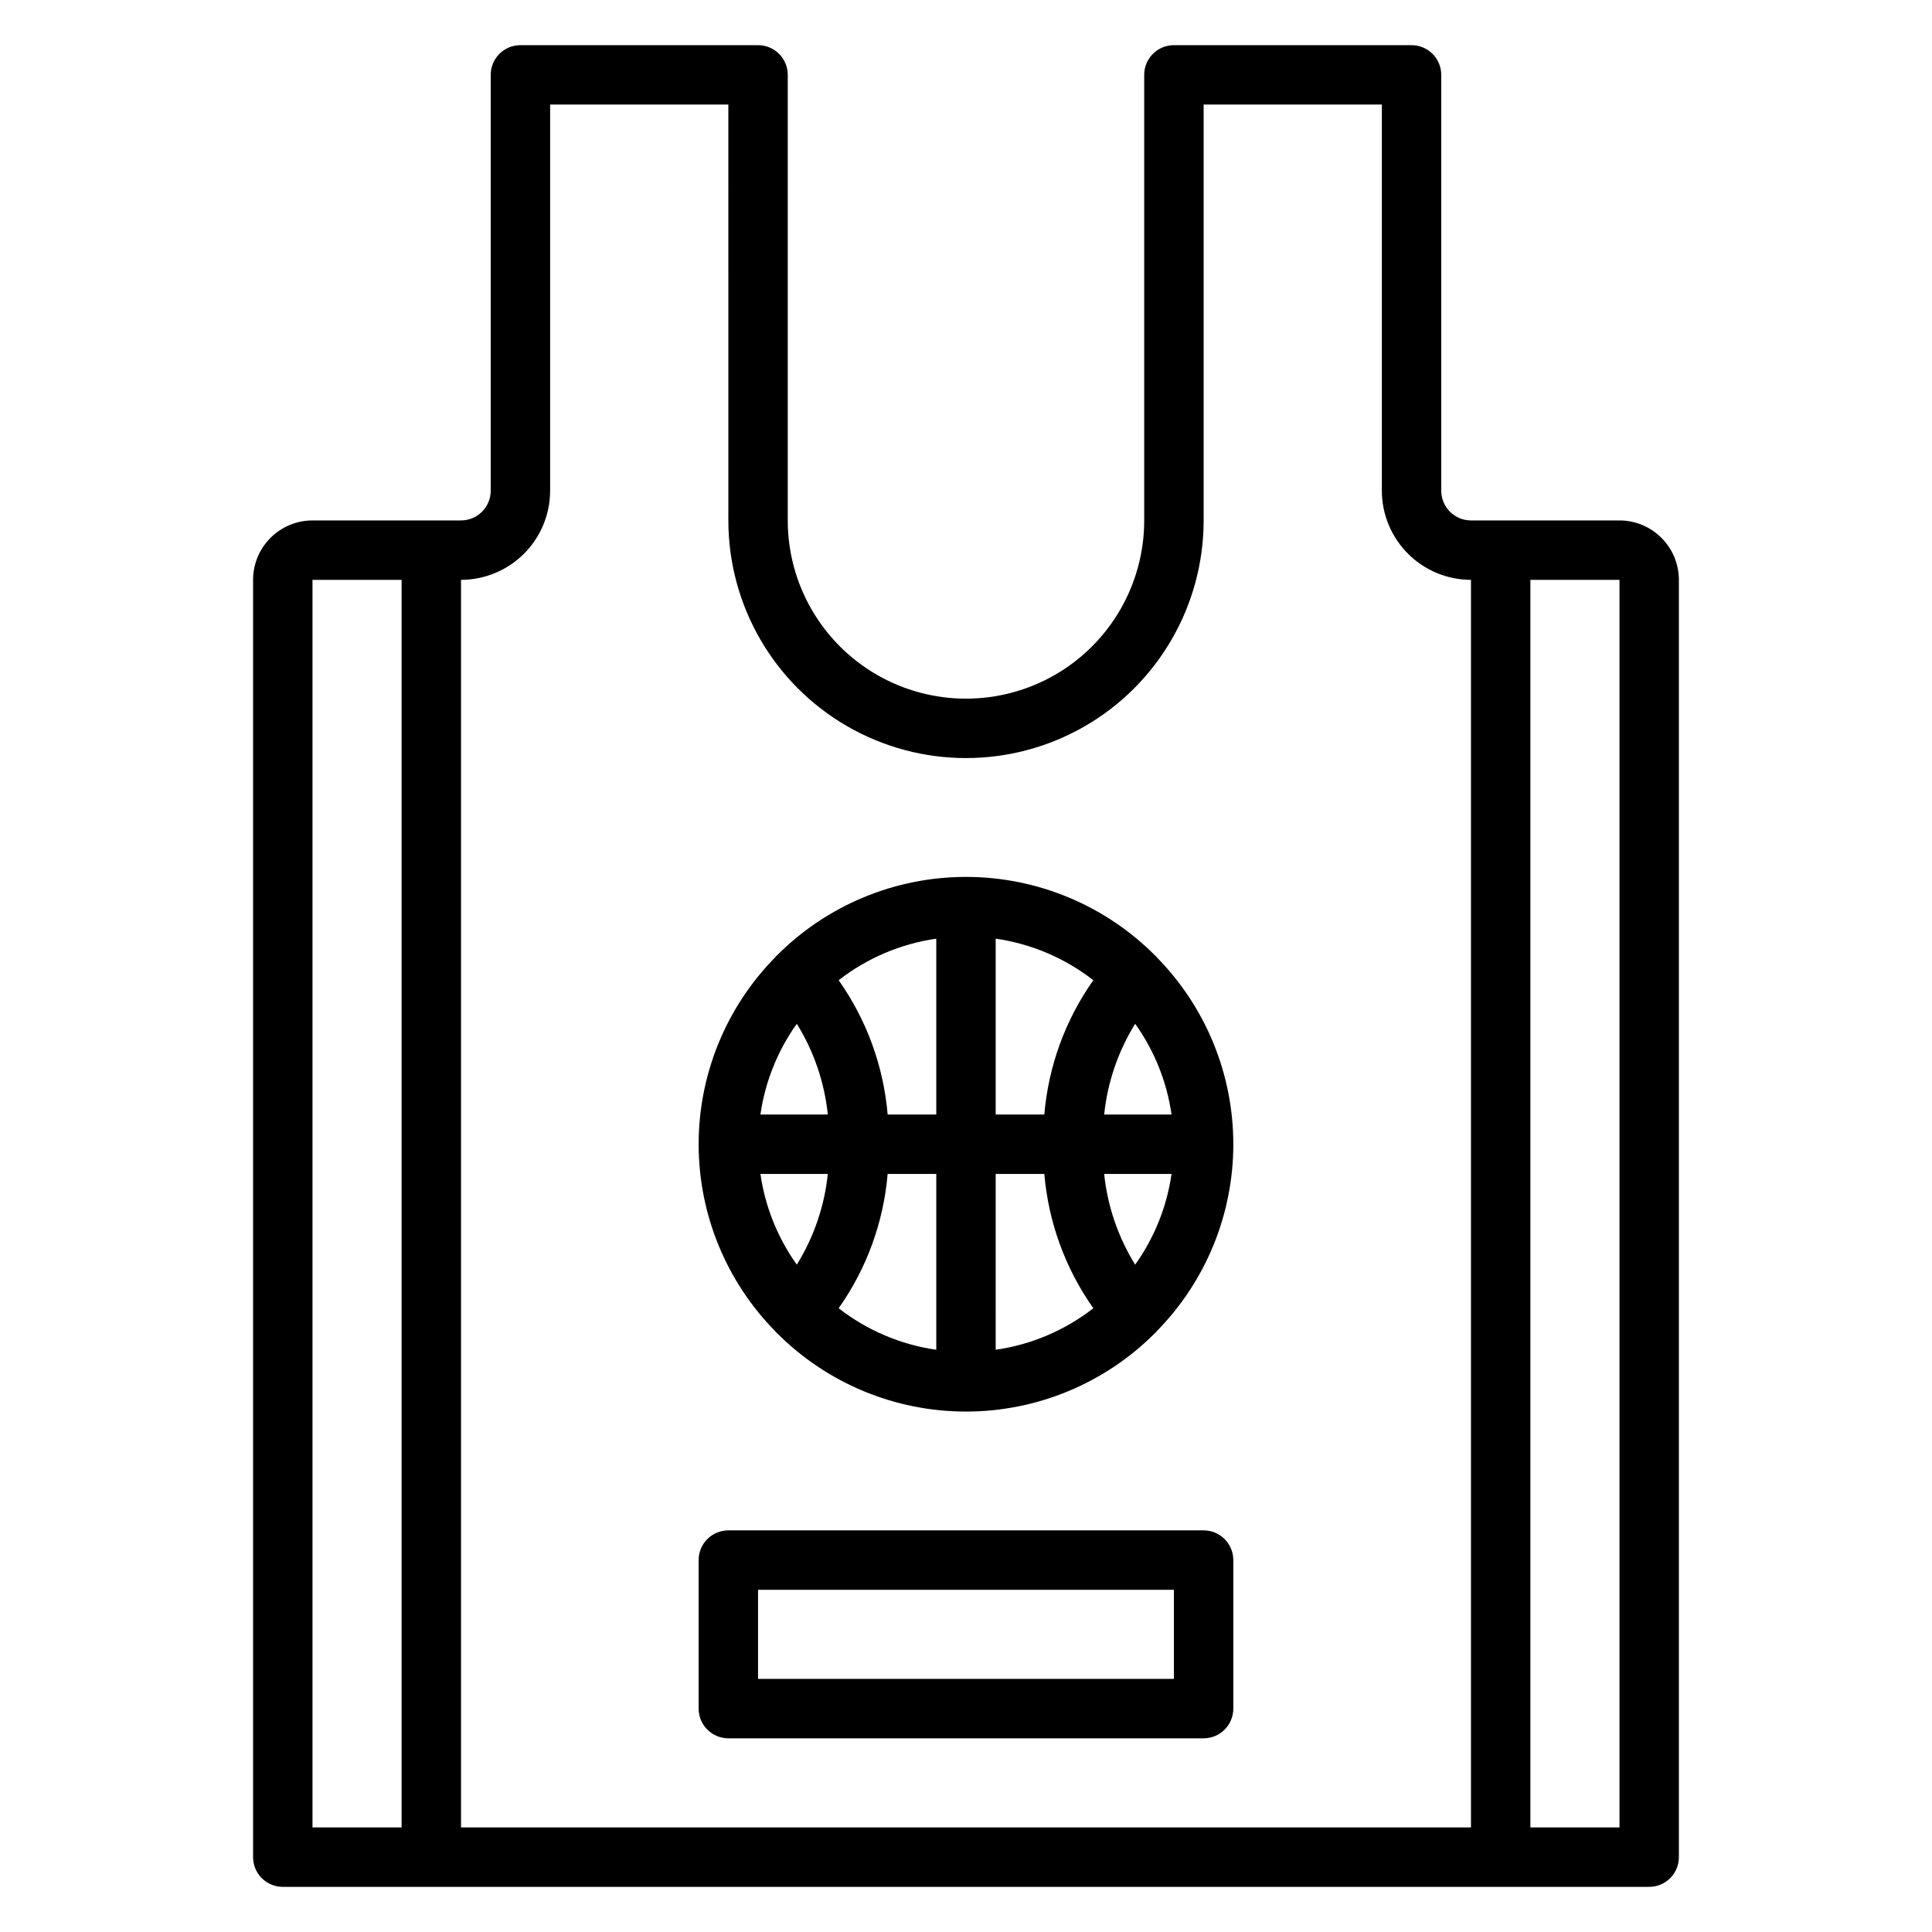
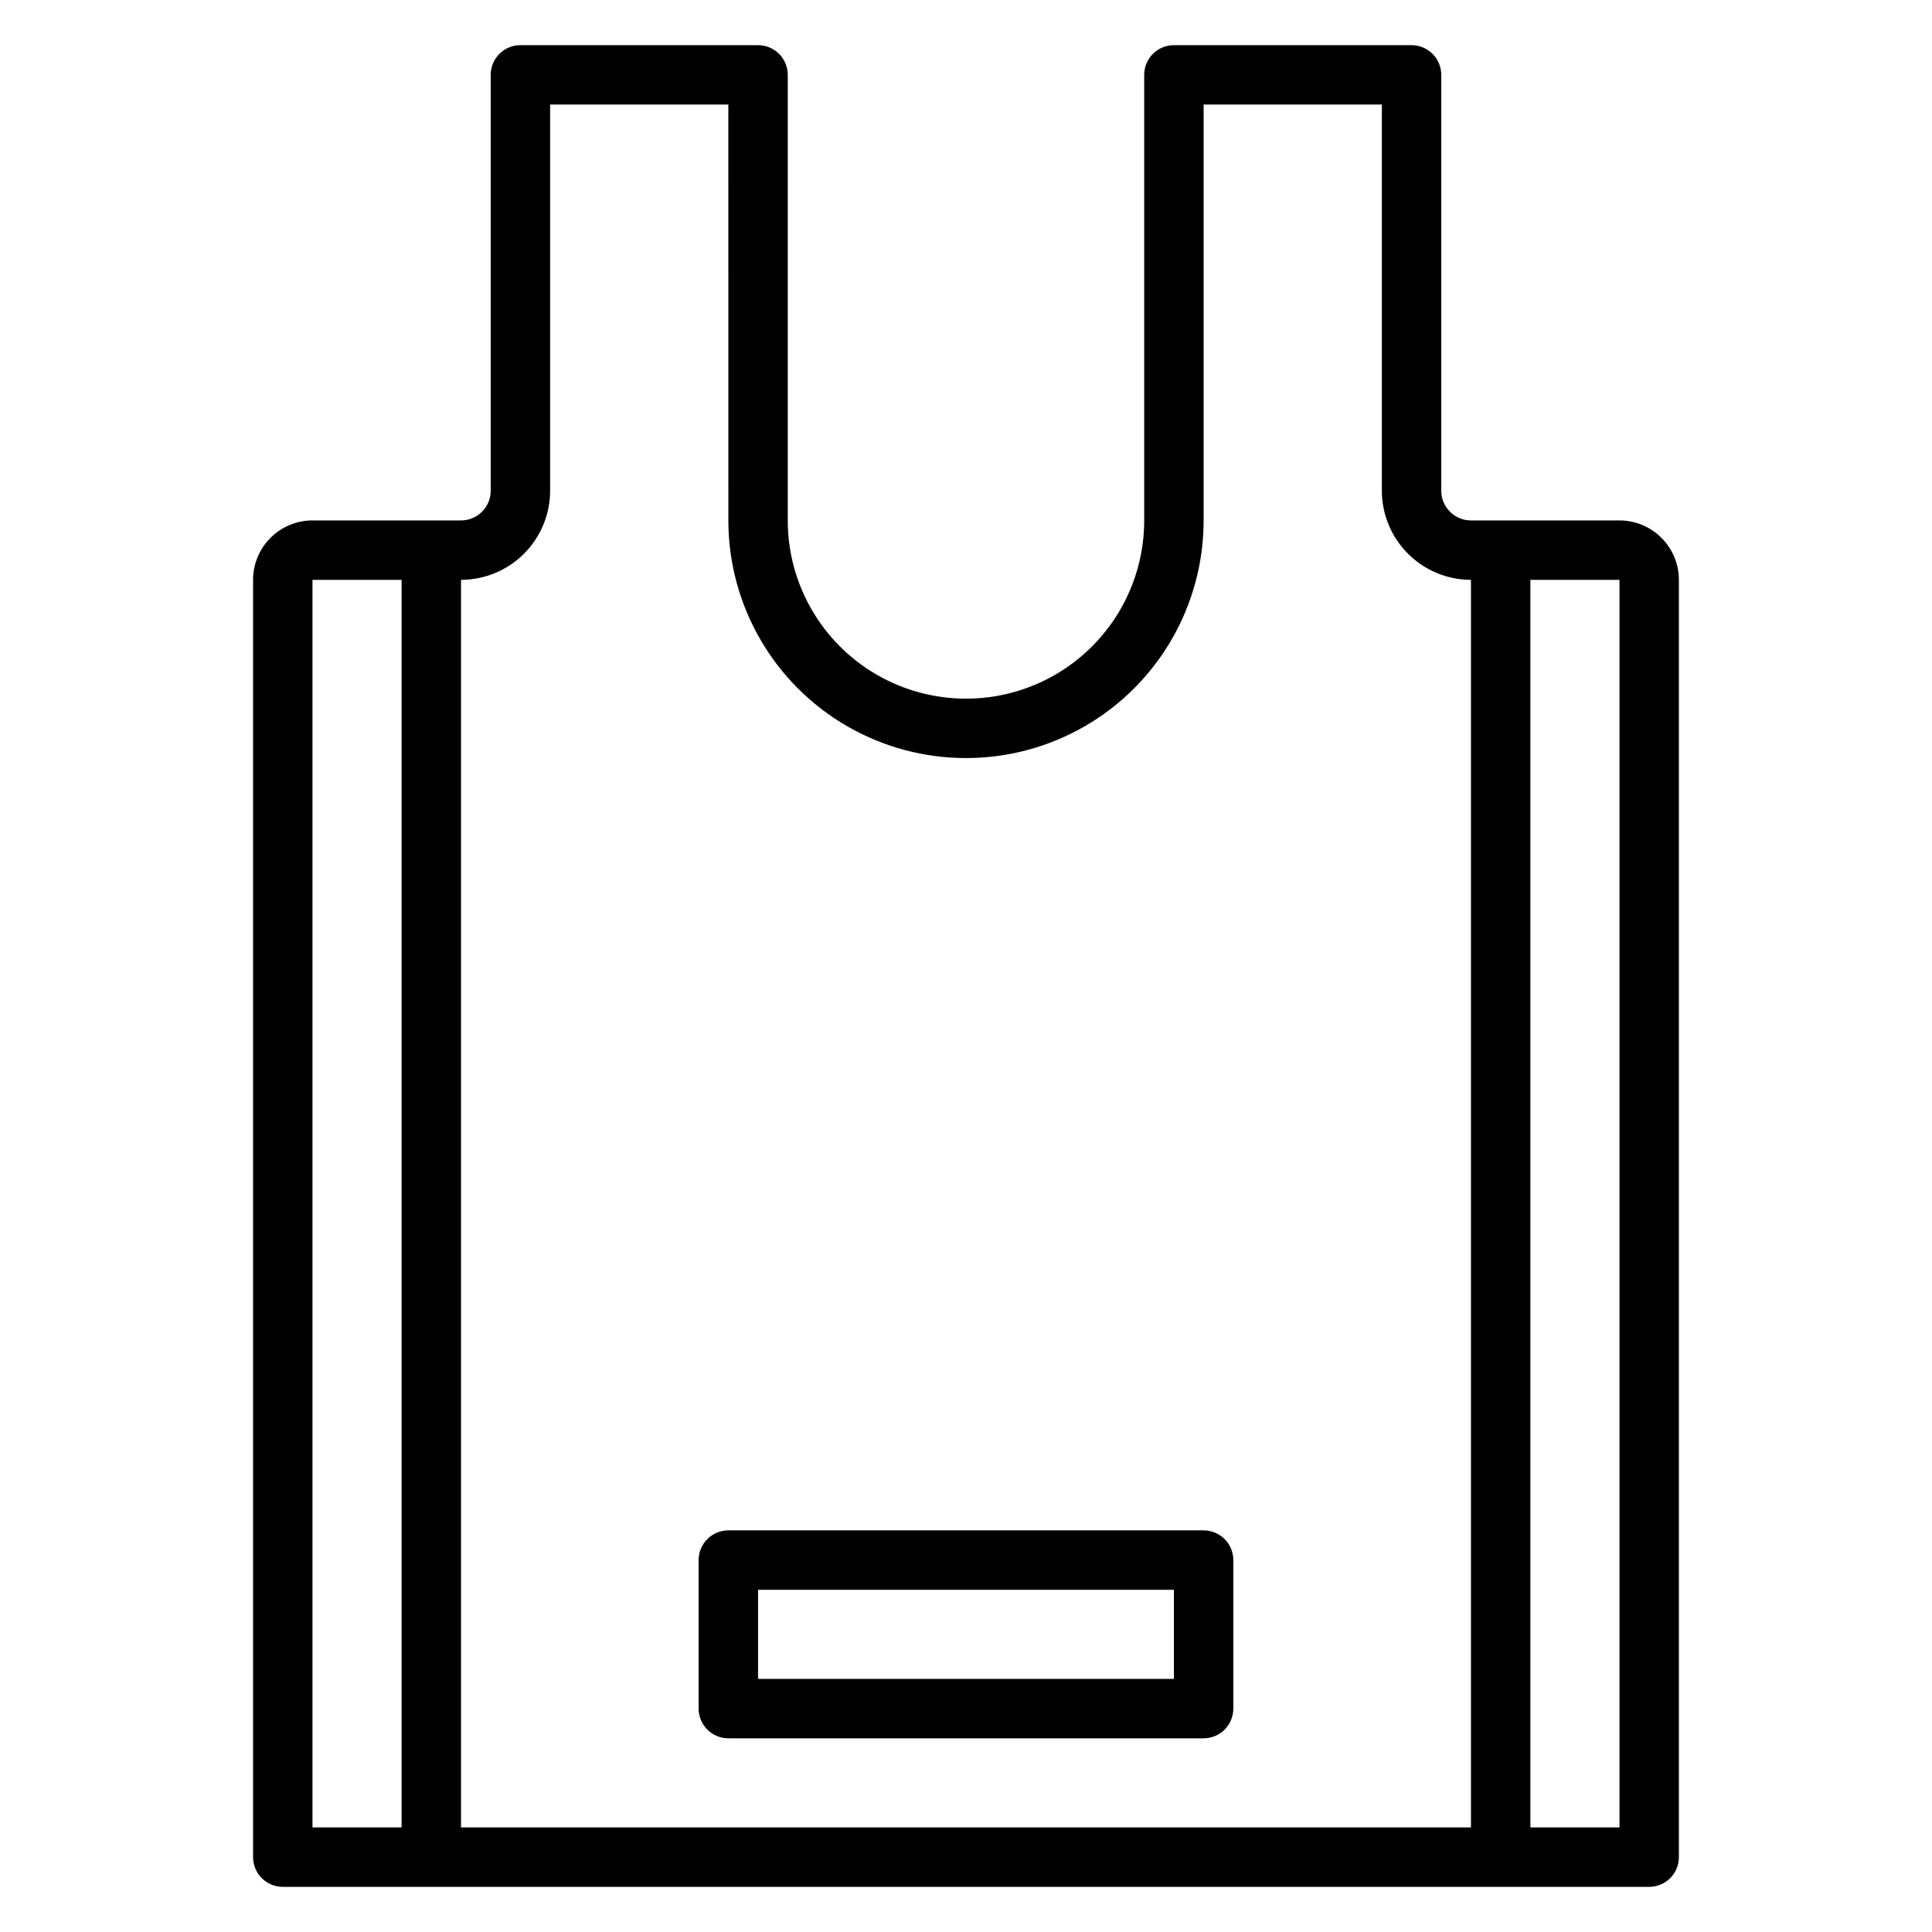
<svg xmlns="http://www.w3.org/2000/svg" fill="#000000" width="800px" height="800px" version="1.1" viewBox="144 144 512 512">
  <g>
    <path d="m573.18 281.92h-39.359c-4.348-0.004-7.871-3.527-7.875-7.871v-110.21c0-2.086-0.828-4.09-2.305-5.566-1.477-1.473-3.477-2.305-5.566-2.305h-62.977c-4.348 0-7.871 3.523-7.871 7.871v118.08c0 16.875-9.004 32.469-23.617 40.906-14.613 8.434-32.617 8.434-47.23 0-14.613-8.438-23.617-24.031-23.617-40.906v-118.08c0-2.086-0.828-4.09-2.305-5.566-1.477-1.473-3.481-2.305-5.566-2.305h-62.977c-4.348 0-7.871 3.523-7.871 7.871v110.21c-0.004 4.344-3.527 7.867-7.871 7.871h-39.363c-4.172 0.004-8.176 1.664-11.125 4.617-2.953 2.949-4.613 6.953-4.617 11.129v338.5c0 2.086 0.828 4.09 2.305 5.566 1.477 1.477 3.481 2.305 5.566 2.305h362.11c2.09 0 4.09-0.828 5.566-2.305 1.477-1.477 2.305-3.481 2.305-5.566v-338.5c-0.004-4.176-1.664-8.18-4.617-11.129-2.949-2.953-6.953-4.613-11.125-4.617zm-283.39-7.871v-102.34h47.23l0.004 110.21c0 22.5 12.004 43.289 31.488 54.539s43.488 11.25 62.977 0c19.484-11.25 31.488-32.039 31.488-54.539v-110.21h47.23v102.34c0.008 6.262 2.496 12.262 6.926 16.691 4.426 4.426 10.43 6.918 16.691 6.926v330.62h-267.65v-330.62c6.258-0.008 12.262-2.5 16.691-6.926 4.426-4.43 6.918-10.43 6.922-16.691zm-62.977 23.617h23.617v330.62h-23.617zm346.37 330.62h-23.617v-330.62h23.617z" />
-     <path d="m349.65 497.08c0.047 0.051 0.117 0.062 0.164 0.109 13.277 13.371 31.34 20.891 50.184 20.891 18.84 0 36.902-7.519 50.18-20.891 0.051-0.047 0.117-0.062 0.164-0.109 0.074-0.074 0.094-0.176 0.164-0.25v-0.004c13.031-13.215 20.336-31.031 20.336-49.594 0-18.559-7.305-36.375-20.336-49.594-0.07-0.078-0.09-0.176-0.164-0.25-0.047-0.051-0.117-0.066-0.168-0.113v0.004c-13.273-13.371-31.336-20.891-50.176-20.891-18.844 0-36.906 7.519-50.18 20.891-0.051 0.047-0.117 0.062-0.168 0.113-0.074 0.074-0.094 0.176-0.164 0.25-13.031 13.215-20.336 31.031-20.336 49.594 0 18.559 7.305 36.375 20.336 49.594 0.07 0.074 0.094 0.176 0.164 0.25zm5.512-81.766c4.519 7.293 7.328 15.512 8.219 24.047h-17.859c1.242-8.672 4.551-16.918 9.641-24.047zm99.309 24.047h-17.855c0.887-8.535 3.695-16.754 8.215-24.047 5.094 7.129 8.398 15.375 9.641 24.047zm-9.641 39.789c-4.519-7.293-7.328-15.512-8.215-24.047h17.855c-1.242 8.672-4.547 16.918-9.641 24.047zm-52.707-24.047v46.602c-9.434-1.355-18.352-5.148-25.871-11.008 7.418-10.496 11.902-22.785 12.984-35.594zm15.742 0h12.891c1.086 12.809 5.57 25.098 12.988 35.594-7.519 5.859-16.441 9.652-25.875 11.008zm12.887-15.742h-12.883v-46.602c9.434 1.355 18.352 5.148 25.871 11.008-7.418 10.496-11.898 22.785-12.984 35.594zm-28.629 0h-12.887c-1.086-12.809-5.566-25.098-12.988-35.594 7.523-5.859 16.441-9.652 25.875-11.008zm-28.746 15.742h0.004c-0.891 8.535-3.699 16.754-8.219 24.047-5.09-7.129-8.398-15.375-9.641-24.047z" />
    <path d="m337.02 604.67h125.95c2.086 0 4.09-0.832 5.566-2.305 1.473-1.477 2.305-3.481 2.305-5.566v-39.363c0-2.086-0.832-4.09-2.305-5.566-1.477-1.477-3.481-2.305-5.566-2.305h-125.95c-4.348 0-7.875 3.523-7.875 7.871v39.363c0 2.086 0.832 4.09 2.309 5.566 1.477 1.473 3.477 2.305 5.566 2.305zm7.871-39.359h110.21v23.617l-110.21-0.004z" />
  </g>
</svg>